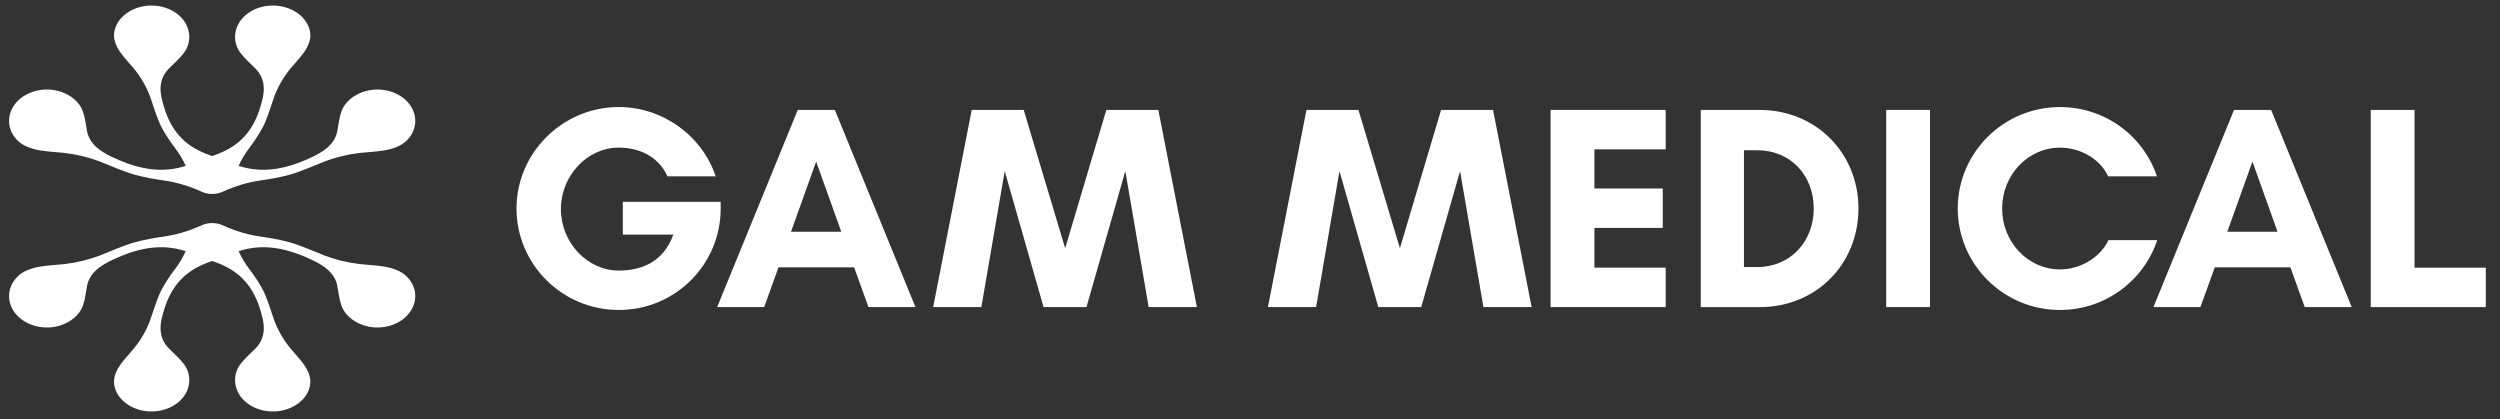
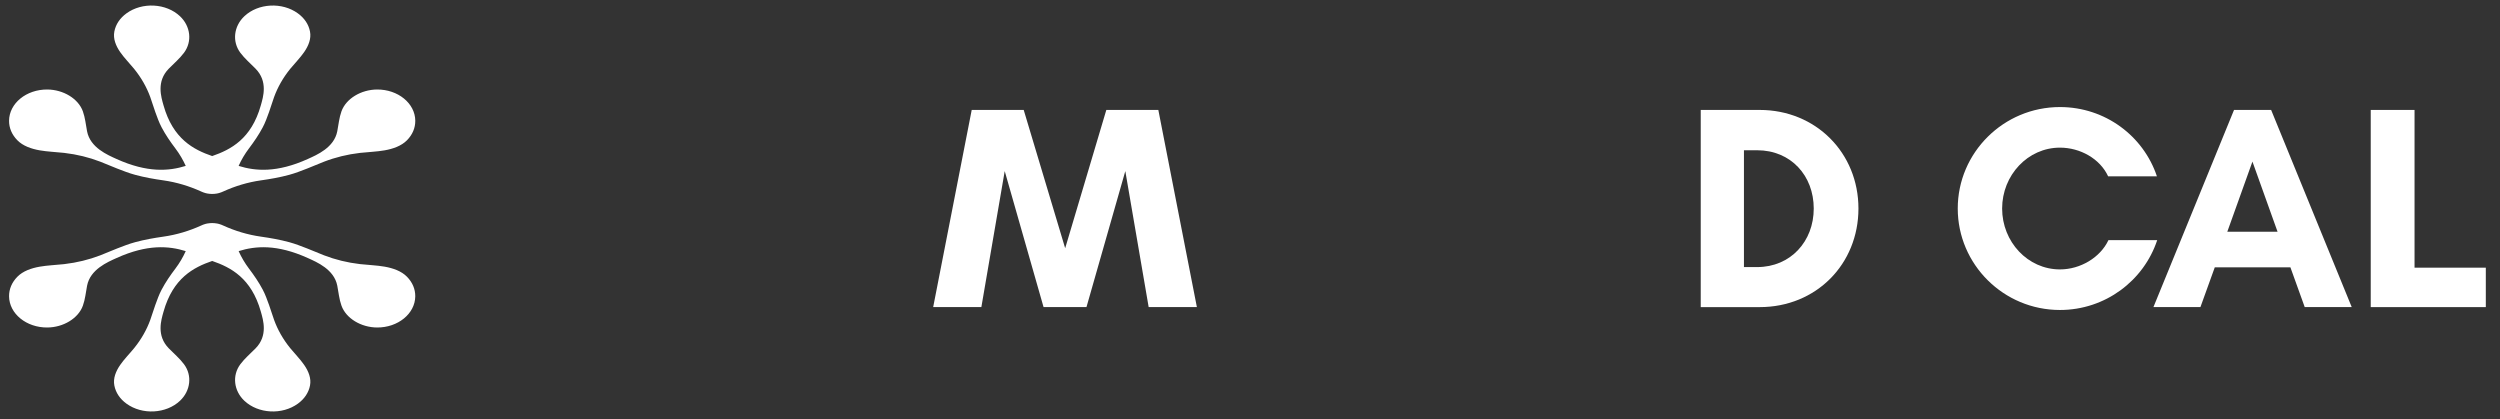
<svg xmlns="http://www.w3.org/2000/svg" width="161" height="27" viewBox="0 0 161 27" fill="none">
  <rect x="0" y="0" width="161" height="27" fill="#333333" stroke="none" />
-   <path d="M36.122 13.465C36.122 15.613 37.815 17.424 39.847 17.424C41.088 17.424 42.668 17.032 43.364 15.107H40.11V12.997H46.412V13.427C46.412 17.03 43.497 19.962 39.847 19.962C36.196 19.962 33.263 17.011 33.263 13.427C33.263 9.843 36.234 6.893 39.847 6.893C42.668 6.893 45.207 8.723 46.092 11.355H42.988C42.367 10.011 41.088 9.506 39.847 9.506C37.815 9.506 36.122 11.317 36.122 13.465Z" fill="white" />
-   <path d="M55.928 19.776L55.007 17.218H50.135L49.212 19.776H46.185L51.376 7.078H53.764L58.955 19.776H55.926H55.928ZM52.561 10.403L50.943 14.922H54.178L52.559 10.403H52.561Z" fill="white" />
  <path d="M73.974 19.776L72.47 11.018L69.969 19.776H67.205L64.704 11.018L63.2 19.776H60.097L62.579 7.078H65.926L68.597 15.986L71.248 7.078H74.596L77.079 19.776H73.974Z" fill="white" />
-   <path d="M95.532 19.776L94.028 11.018L91.527 19.776H88.763L86.262 11.018L84.758 19.776H81.654L84.136 7.078H87.484L90.154 15.986L92.806 7.078H96.153L98.637 19.776H95.532Z" fill="white" />
-   <path d="M107.27 19.776H99.859V7.078H107.27V9.618H102.68V12.138H107.082V14.678H102.68V17.236H107.27V19.776Z" fill="white" />
  <path d="M113.326 7.08C116.937 7.08 119.684 9.843 119.684 13.429C119.684 17.015 116.956 19.778 113.326 19.778H109.527V7.08H113.326ZM113.157 17.2C115.32 17.2 116.805 15.539 116.805 13.429C116.805 11.319 115.338 9.676 113.157 9.676H112.31V17.2H113.157Z" fill="white" />
-   <path d="M121.47 19.776V7.078H124.291V19.776H121.47Z" fill="white" />
  <path d="M138.925 15.463C138.06 18.077 135.578 19.963 132.661 19.963C129.032 19.963 126.079 17.032 126.079 13.429C126.079 9.826 129.032 6.894 132.661 6.894C135.576 6.894 138.041 8.762 138.906 11.357H135.765C135.239 10.217 133.96 9.508 132.661 9.508C130.593 9.508 128.937 11.281 128.937 13.429C128.937 15.577 130.591 17.35 132.661 17.35C133.979 17.35 135.258 16.584 135.784 15.465H138.925V15.463Z" fill="white" />
  <path d="M148.424 19.776L147.503 17.218H142.631L141.708 19.776H138.681L143.872 7.078H146.26L151.451 19.776H148.422H148.424ZM145.058 10.403L143.439 14.922H146.674L145.056 10.403H145.058Z" fill="white" />
  <path d="M152.675 7.08H155.496V17.238H160.086V19.778H152.675V7.08Z" fill="white" />
  <path d="M24.282 21.091C23.254 21.084 22.285 20.506 21.991 19.684C21.841 19.267 21.805 18.829 21.721 18.399C21.517 17.346 20.404 16.88 19.82 16.616C17.832 15.717 16.451 15.834 15.368 16.172C15.543 16.562 15.763 16.938 16.031 17.294C16.367 17.738 16.661 18.166 16.921 18.655C17.087 18.97 17.206 19.308 17.326 19.637C17.44 19.95 17.54 20.297 17.654 20.609C17.885 21.244 18.23 21.851 18.676 22.402C18.685 22.413 18.694 22.424 18.703 22.435C18.996 22.793 19.331 23.129 19.591 23.505C19.868 23.905 20.055 24.363 19.965 24.826C19.875 25.286 19.608 25.687 19.185 25.995C18.171 26.733 16.627 26.65 15.736 25.809C15.059 25.169 14.935 24.186 15.479 23.457C15.755 23.086 16.126 22.772 16.458 22.435C17.27 21.608 16.949 20.609 16.799 20.073C16.19 17.905 14.861 17.217 13.665 16.806C12.468 17.217 11.14 17.906 10.531 20.073C10.38 20.61 10.059 21.608 10.872 22.435C11.204 22.773 11.573 23.086 11.85 23.457C12.394 24.186 12.27 25.169 11.593 25.809C10.703 26.65 9.158 26.733 8.144 25.995C7.721 25.687 7.454 25.286 7.364 24.826C7.274 24.363 7.462 23.905 7.738 23.505C7.997 23.129 8.333 22.794 8.626 22.435C8.635 22.424 8.644 22.413 8.653 22.402C9.098 21.851 9.444 21.244 9.675 20.609C9.789 20.297 9.889 19.95 10.003 19.637C10.123 19.308 10.241 18.97 10.408 18.655C10.668 18.165 10.962 17.738 11.298 17.294C11.566 16.938 11.786 16.562 11.961 16.172C10.877 15.834 9.496 15.717 7.509 16.616C6.925 16.88 5.812 17.346 5.608 18.399C5.525 18.829 5.488 19.267 5.338 19.684C5.043 20.506 4.075 21.084 3.047 21.091C1.697 21.101 0.594 20.201 0.584 19.082C0.58 18.616 0.764 18.184 1.118 17.823C1.476 17.458 2.012 17.27 2.557 17.174C3.068 17.085 3.594 17.069 4.112 17.012C4.127 17.01 4.143 17.008 4.159 17.006C4.952 16.914 5.729 16.724 6.455 16.445C6.812 16.307 7.191 16.138 7.548 16C7.924 15.855 8.308 15.703 8.703 15.597C9.317 15.431 9.898 15.329 10.522 15.24C11.376 15.119 12.194 14.87 12.954 14.524C13.033 14.485 13.118 14.454 13.206 14.428C13.215 14.426 13.224 14.424 13.232 14.421C13.24 14.419 13.249 14.416 13.258 14.414C13.275 14.41 13.292 14.406 13.309 14.402C13.313 14.402 13.317 14.401 13.32 14.4C13.337 14.397 13.354 14.393 13.371 14.391C13.375 14.39 13.38 14.389 13.384 14.389C13.425 14.382 13.467 14.377 13.51 14.373C13.512 14.373 13.515 14.373 13.517 14.372C13.559 14.368 13.602 14.366 13.646 14.366C13.649 14.366 13.651 14.366 13.654 14.366C13.657 14.366 13.661 14.366 13.664 14.366C13.667 14.366 13.671 14.366 13.674 14.366C13.676 14.366 13.679 14.366 13.681 14.366C13.725 14.366 13.768 14.368 13.81 14.372C13.813 14.372 13.815 14.372 13.818 14.373C13.86 14.376 13.902 14.382 13.944 14.389C13.948 14.389 13.952 14.39 13.956 14.391C13.973 14.394 13.99 14.397 14.007 14.4C14.011 14.401 14.014 14.402 14.018 14.402C14.035 14.406 14.052 14.41 14.07 14.414C14.078 14.416 14.087 14.418 14.095 14.421C14.104 14.423 14.113 14.426 14.121 14.428C14.209 14.454 14.294 14.485 14.374 14.524C15.133 14.87 15.951 15.119 16.805 15.24C17.429 15.329 18.01 15.431 18.624 15.596C19.019 15.703 19.403 15.854 19.779 16C20.136 16.137 20.515 16.306 20.872 16.444C21.598 16.723 22.375 16.914 23.168 17.006C23.183 17.007 23.2 17.009 23.215 17.011C23.733 17.069 24.259 17.084 24.77 17.173C25.314 17.269 25.852 17.457 26.209 17.822C26.563 18.183 26.747 18.615 26.743 19.082C26.733 20.2 25.63 21.1 24.28 21.091L24.282 21.091Z" fill="white" />
  <path d="M3.047 5.764C4.074 5.771 5.043 6.35 5.337 7.171C5.487 7.589 5.524 8.027 5.607 8.457C5.811 9.51 6.924 9.975 7.508 10.24C9.496 11.138 10.877 11.021 11.961 10.684C11.785 10.293 11.565 9.917 11.297 9.562C10.961 9.117 10.667 8.69 10.408 8.201C10.241 7.886 10.122 7.547 10.002 7.218C9.889 6.906 9.789 6.559 9.675 6.246C9.443 5.611 9.098 5.005 8.652 4.453C8.643 4.442 8.635 4.431 8.626 4.42C8.333 4.062 7.997 3.727 7.737 3.351C7.461 2.95 7.273 2.493 7.364 2.029C7.453 1.57 7.721 1.169 8.143 0.861C9.157 0.122 10.702 0.205 11.592 1.046C12.27 1.686 12.393 2.669 11.849 3.399C11.573 3.769 11.203 4.083 10.871 4.421C10.058 5.248 10.379 6.246 10.53 6.782C11.139 8.95 12.467 9.638 13.664 10.05C14.86 9.638 16.189 8.949 16.798 6.782C16.948 6.246 17.269 5.248 16.456 4.421C16.125 4.083 15.755 3.769 15.479 3.399C14.934 2.669 15.058 1.686 15.736 1.046C16.625 0.205 18.171 0.122 19.184 0.861C19.608 1.169 19.875 1.57 19.964 2.029C20.055 2.493 19.867 2.95 19.59 3.351C19.331 3.726 18.996 4.061 18.702 4.42C18.693 4.431 18.684 4.442 18.675 4.453C18.23 5.005 17.885 5.611 17.653 6.246C17.539 6.559 17.439 6.906 17.326 7.218C17.206 7.547 17.087 7.886 16.92 8.201C16.66 8.69 16.366 9.118 16.031 9.562C15.763 9.917 15.542 10.293 15.367 10.684C16.451 11.021 17.832 11.138 19.82 10.24C20.404 9.975 21.516 9.51 21.72 8.457C21.804 8.027 21.84 7.589 21.99 7.171C22.285 6.35 23.253 5.772 24.281 5.764C25.631 5.755 26.734 6.655 26.744 7.773C26.748 8.24 26.564 8.672 26.21 9.033C25.852 9.397 25.315 9.586 24.771 9.682C24.259 9.771 23.734 9.787 23.216 9.844C23.201 9.845 23.184 9.848 23.169 9.849C22.375 9.941 21.599 10.131 20.873 10.411C20.515 10.549 20.137 10.717 19.78 10.855C19.404 11.001 19.02 11.152 18.625 11.259C18.011 11.425 17.43 11.527 16.806 11.615C15.952 11.736 15.134 11.986 14.374 12.332C14.295 12.37 14.21 12.402 14.121 12.427C14.113 12.43 14.104 12.432 14.096 12.434C14.087 12.436 14.079 12.439 14.07 12.441C14.053 12.445 14.036 12.45 14.018 12.453C14.015 12.454 14.011 12.455 14.007 12.455C13.991 12.459 13.973 12.462 13.957 12.465C13.952 12.465 13.948 12.466 13.944 12.467C13.903 12.473 13.86 12.479 13.818 12.483C13.815 12.483 13.813 12.483 13.811 12.483C13.768 12.487 13.725 12.489 13.682 12.49C13.679 12.49 13.677 12.49 13.674 12.49C13.671 12.49 13.667 12.49 13.664 12.49C13.661 12.49 13.657 12.49 13.654 12.49C13.652 12.49 13.649 12.49 13.646 12.49C13.603 12.49 13.56 12.487 13.518 12.483C13.515 12.483 13.512 12.483 13.51 12.483C13.467 12.479 13.426 12.473 13.384 12.467C13.38 12.466 13.376 12.465 13.372 12.465C13.354 12.461 13.338 12.458 13.321 12.455C13.317 12.455 13.314 12.454 13.31 12.453C13.293 12.45 13.275 12.445 13.258 12.441C13.25 12.439 13.241 12.437 13.232 12.434C13.224 12.432 13.215 12.43 13.207 12.427C13.118 12.402 13.034 12.37 12.954 12.332C12.194 11.986 11.377 11.737 10.523 11.616C9.899 11.527 9.318 11.425 8.704 11.259C8.309 11.153 7.925 11.001 7.549 10.856C7.192 10.718 6.813 10.549 6.456 10.412C5.73 10.132 4.953 9.942 4.16 9.85C4.144 9.848 4.128 9.846 4.113 9.844C3.595 9.787 3.069 9.771 2.558 9.682C2.013 9.586 1.476 9.398 1.119 9.034C0.764 8.672 0.58 8.24 0.584 7.773C0.593 6.655 1.697 5.755 3.047 5.764Z" fill="white" />
</svg>